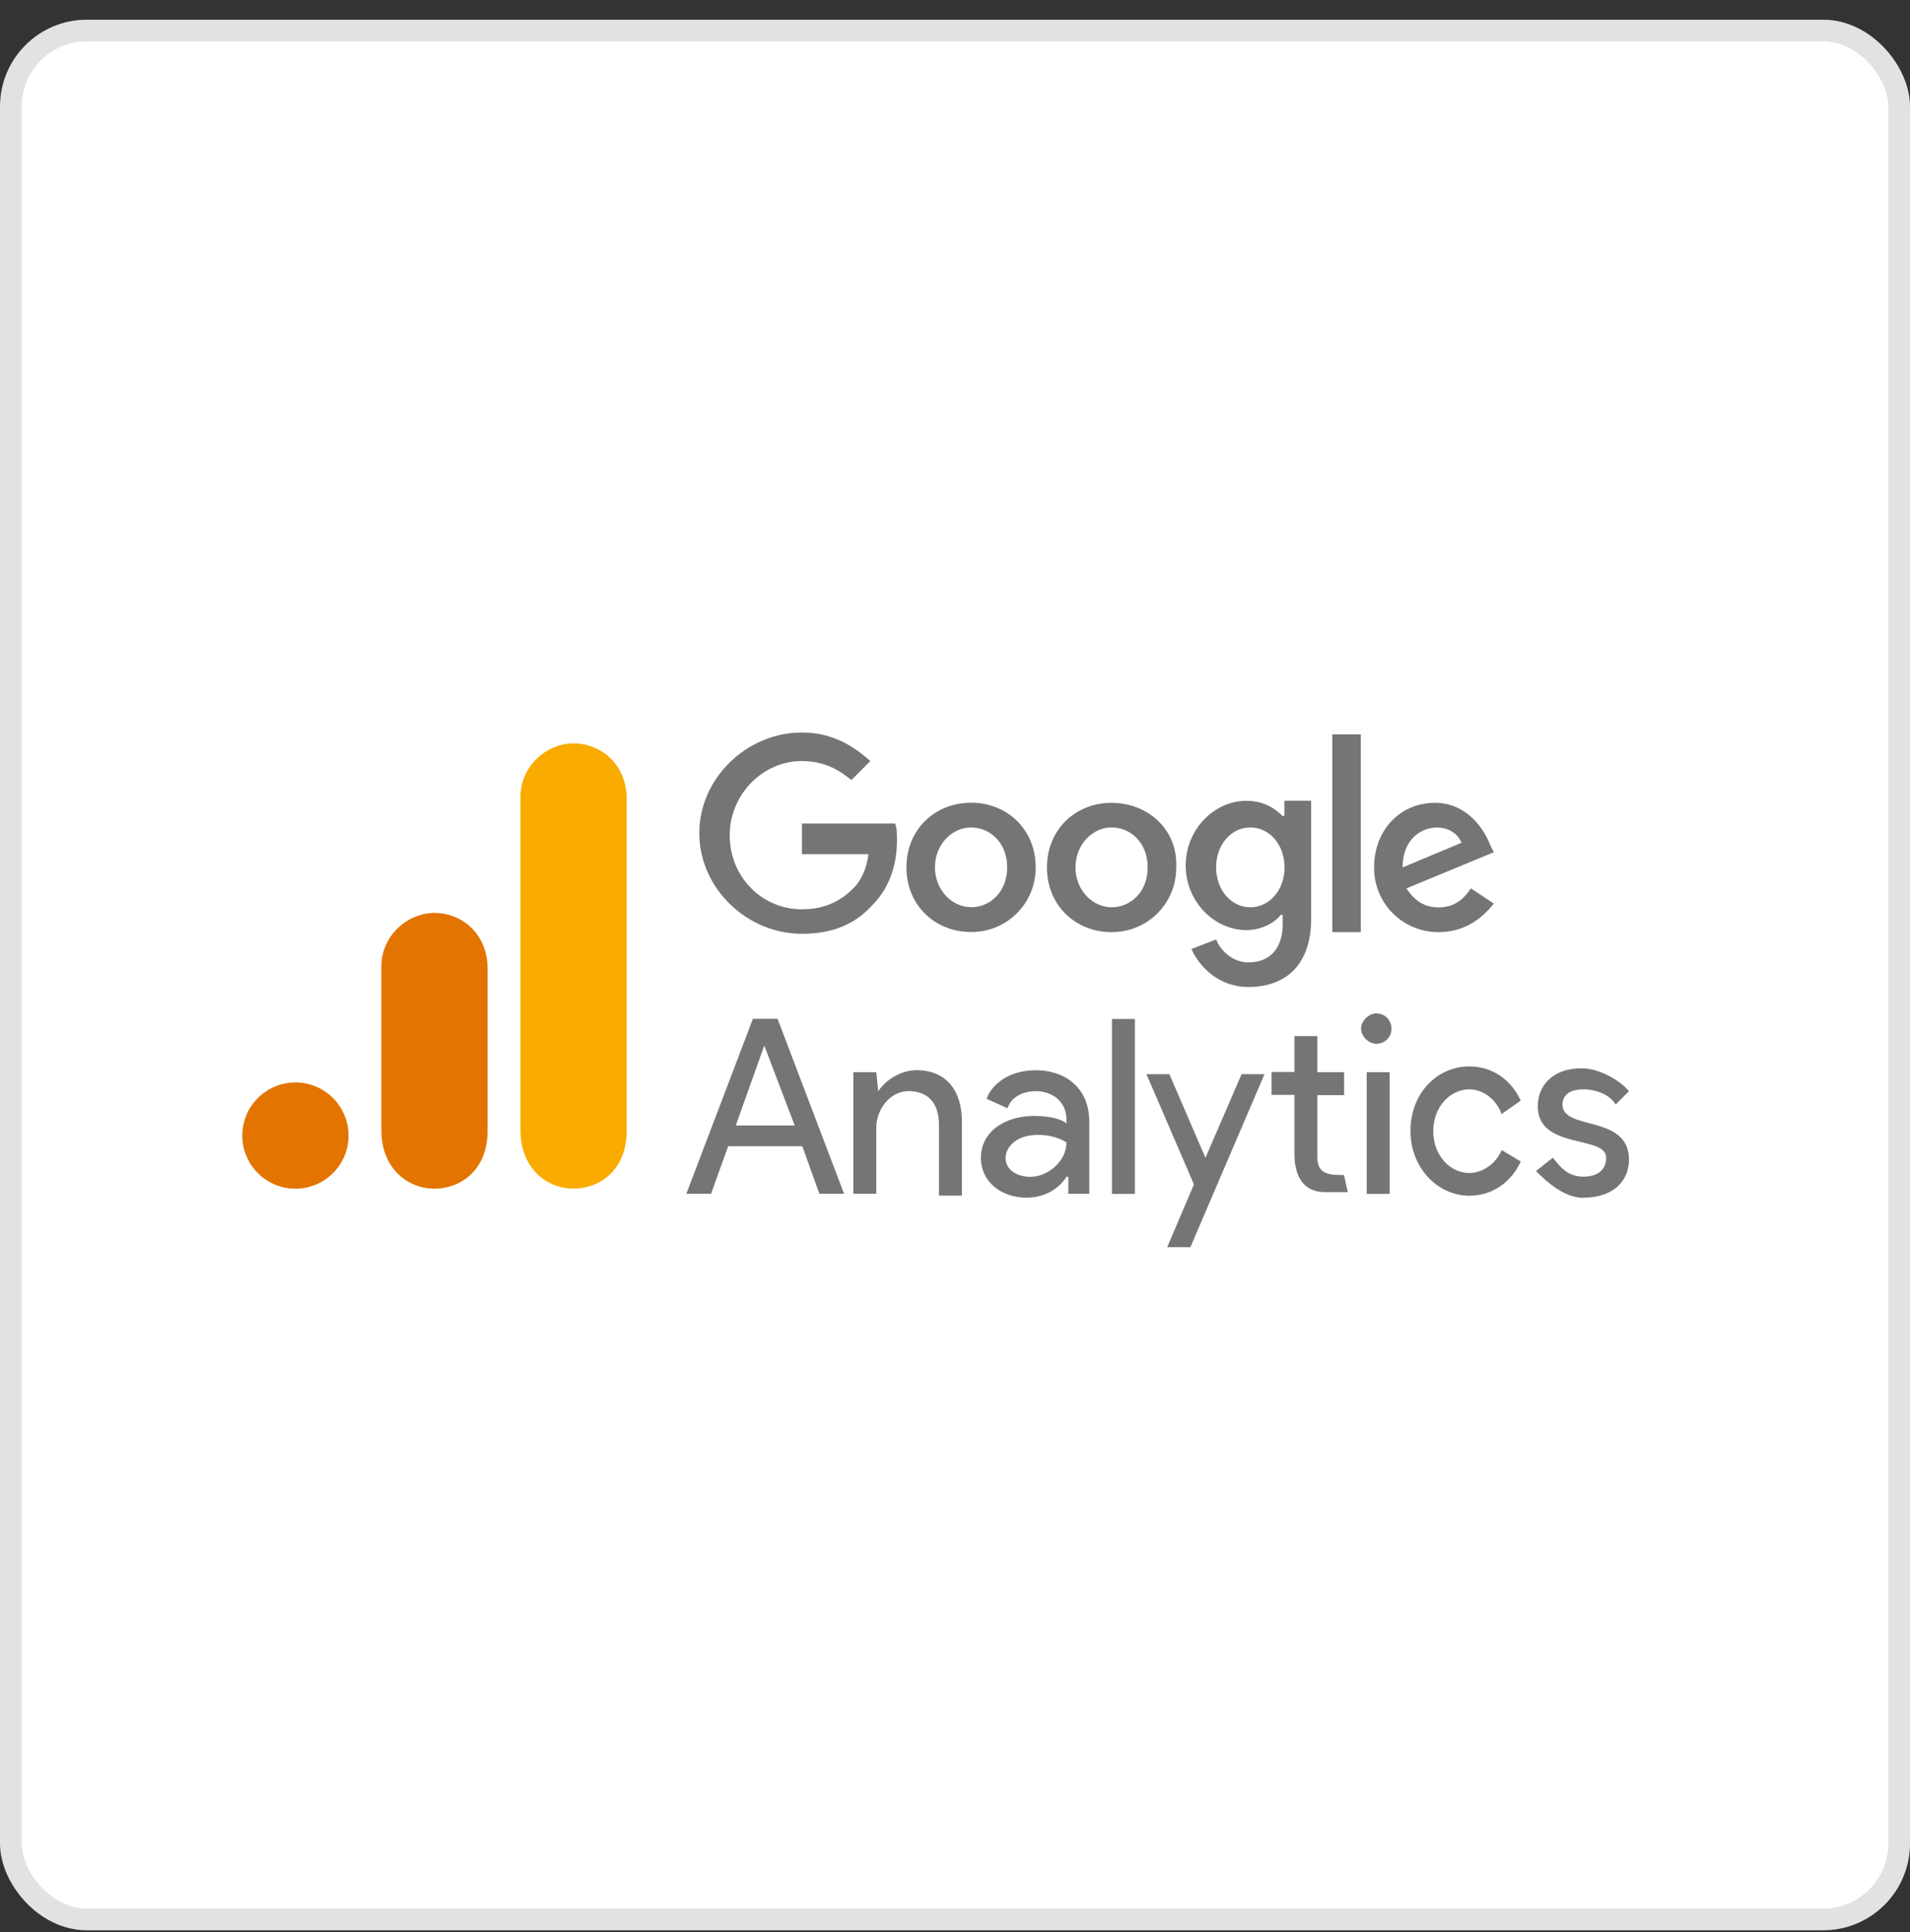
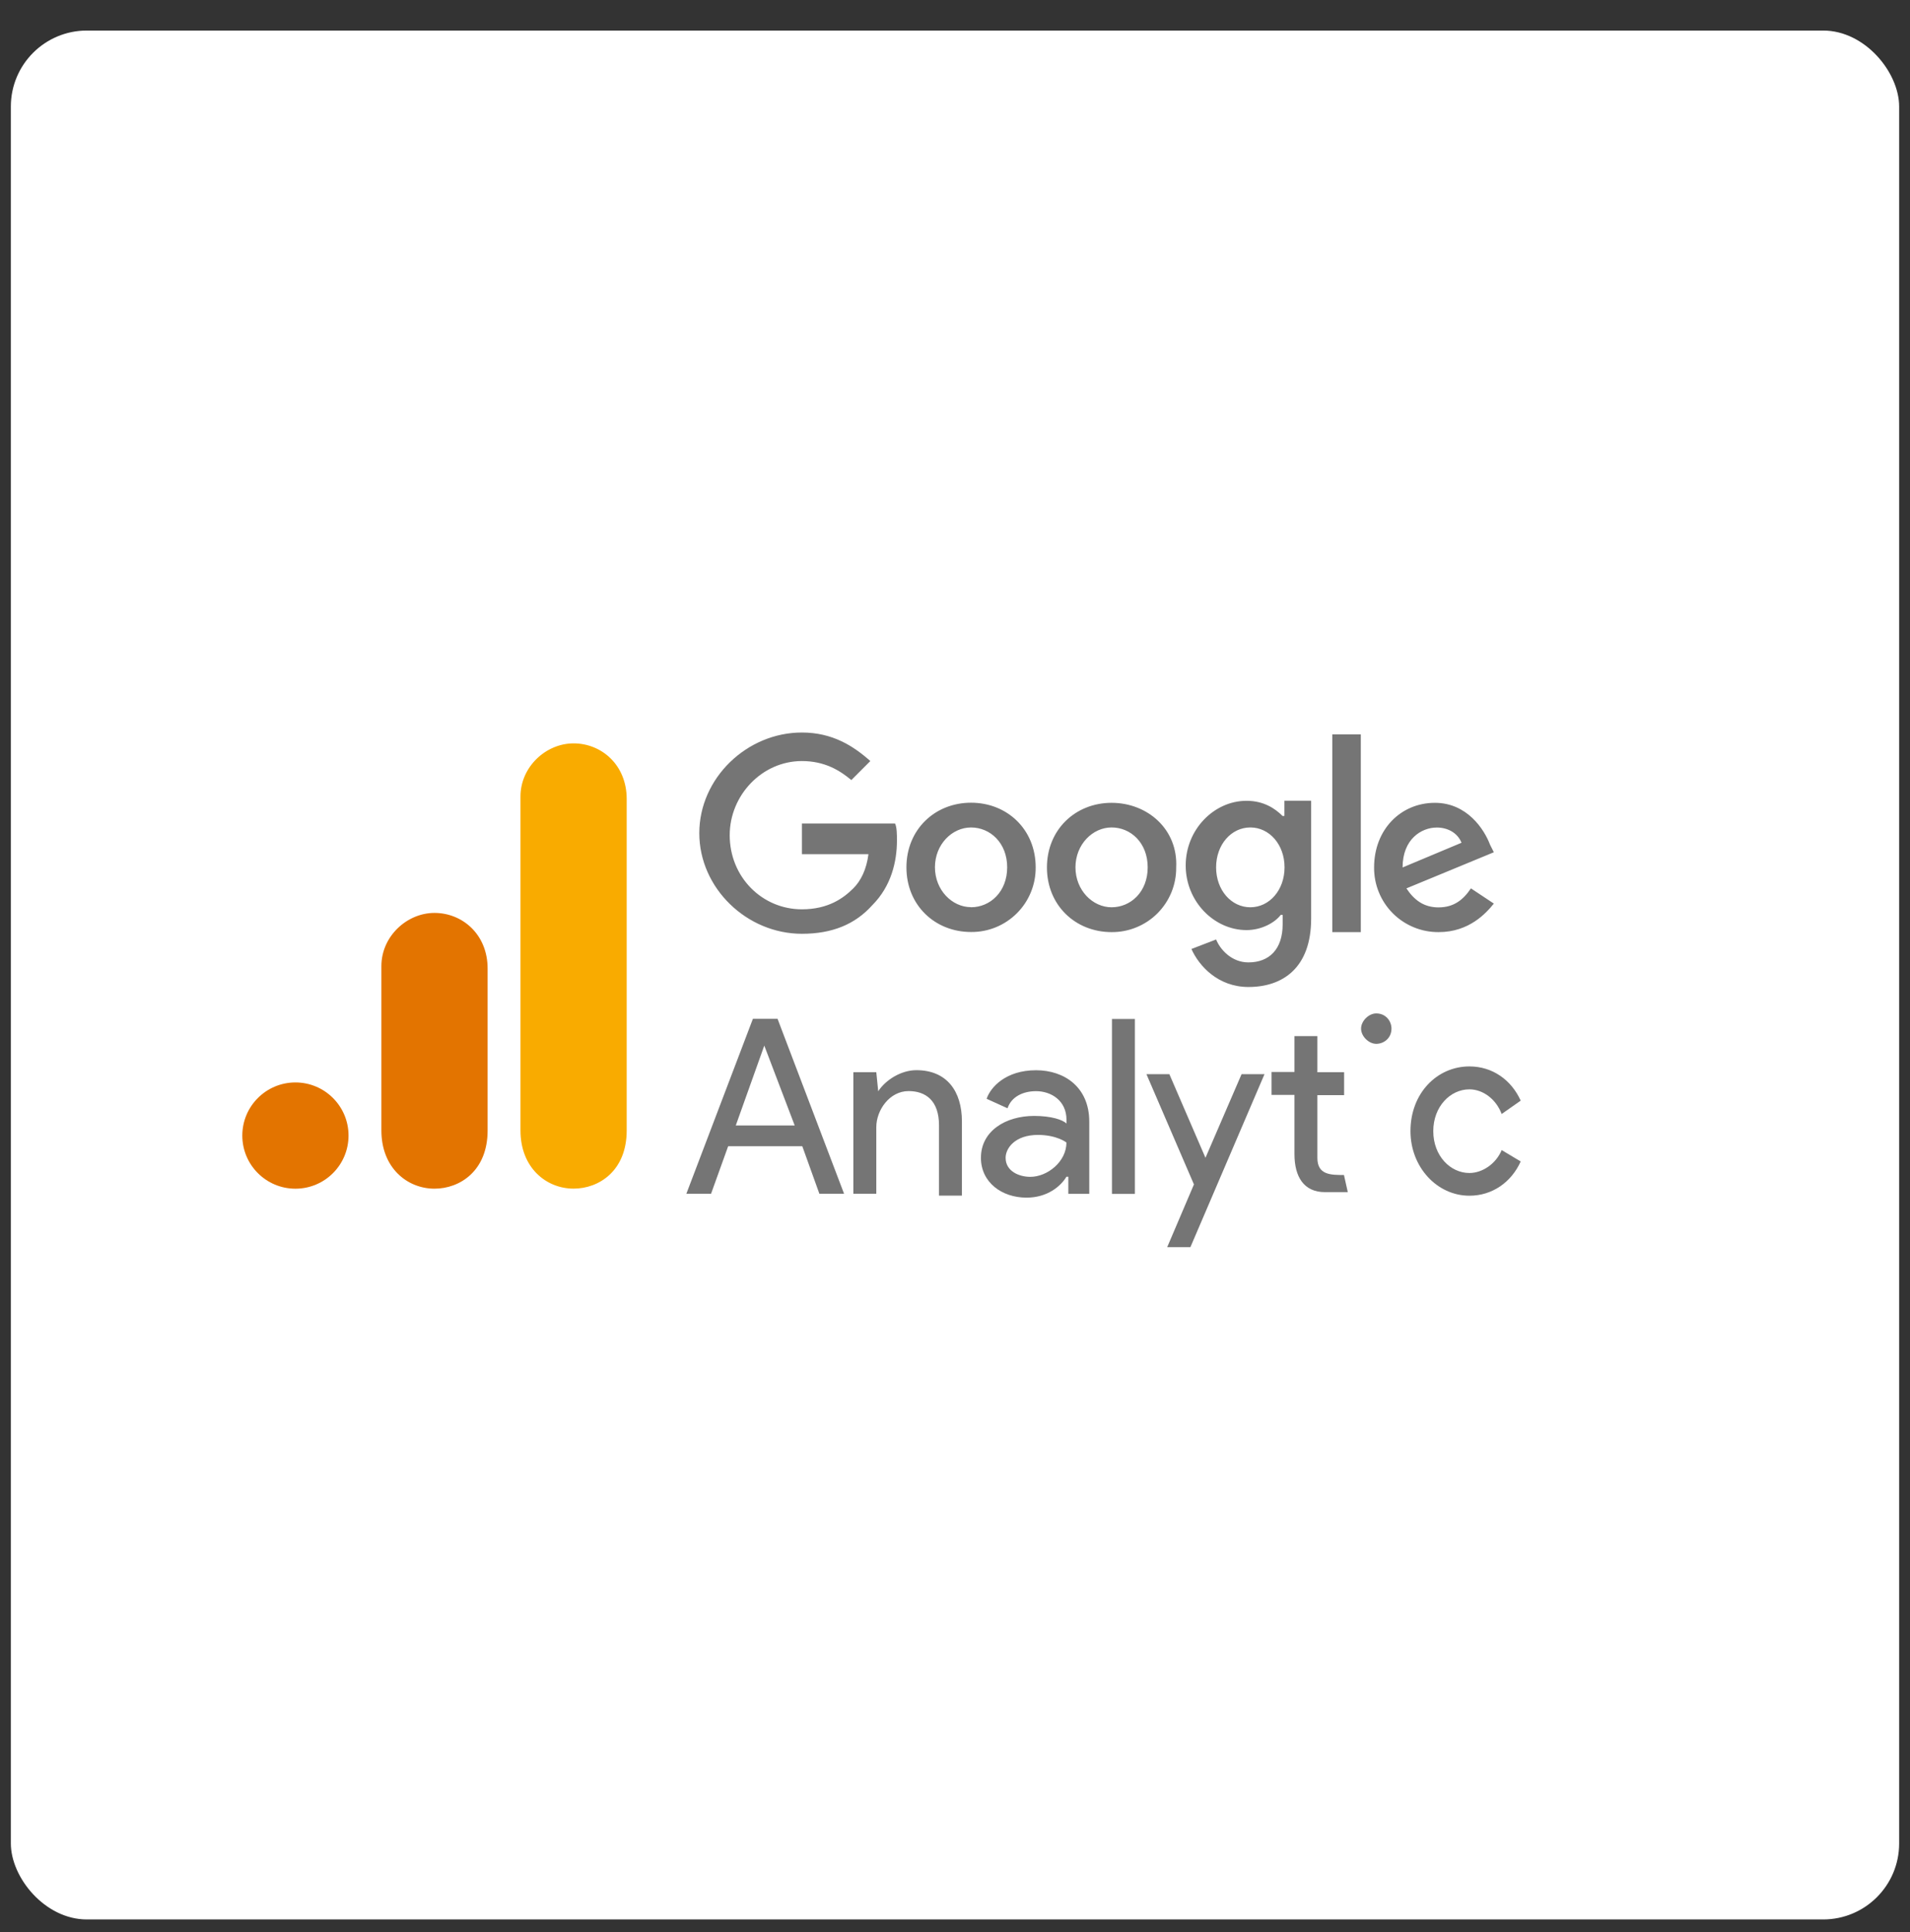
<svg xmlns="http://www.w3.org/2000/svg" width="88" height="89" viewBox="0 0 88 89" fill="none">
  <rect x="0" y="0" width="88" height="89" fill="#333333" stroke="none" />
  <rect x="0.5" y="1.407" width="87" height="87" rx="3.5" fill="white" />
-   <rect x="0.5" y="1.407" width="87" height="87" rx="3.5" stroke="#E2E2E2" />
  <path d="M35.213 48.159L36.614 51.837H33.9L35.213 48.159ZM34.688 46.927L31.623 54.982H32.761L33.549 52.793H36.964L37.751 54.982H38.889L35.825 46.927H34.687H34.688ZM51.232 54.989H52.288V46.933H51.232V54.988V54.989ZM40.467 50.254C40.817 49.729 41.523 49.291 42.218 49.291C43.619 49.291 44.319 50.254 44.319 51.655V55.07H43.263V51.83C43.263 50.692 42.65 50.254 41.862 50.254C40.986 50.254 40.374 51.13 40.374 51.917V54.982H39.318V49.386H40.374L40.462 50.262L40.467 50.254ZM45.195 53.325C45.195 52.093 46.333 51.398 47.647 51.398C48.435 51.398 48.961 51.574 49.136 51.749V51.573C49.136 50.697 48.435 50.258 47.735 50.258C47.122 50.258 46.596 50.521 46.42 51.046L45.457 50.609C45.633 50.083 46.333 49.294 47.733 49.294C49.048 49.294 50.186 50.082 50.186 51.659V54.986H49.222V54.199H49.135C48.872 54.636 48.259 55.162 47.296 55.162C46.158 55.162 45.194 54.461 45.194 53.323M49.135 52.623C49.135 52.623 48.697 52.273 47.82 52.273C46.764 52.273 46.332 52.886 46.332 53.328C46.332 53.941 46.945 54.204 47.47 54.204C48.258 54.204 49.134 53.504 49.134 52.628" fill="#757575" />
  <path fill-rule="evenodd" clip-rule="evenodd" d="M53.777 57.442L55.009 54.553L52.82 49.474H53.876L55.54 53.327L57.204 49.474H58.26L54.846 57.442H53.789H53.777ZM69.188 51.312C68.925 50.611 68.312 50.174 67.7 50.174C66.824 50.174 66.036 50.962 66.036 52.1C66.036 53.239 66.824 54.027 67.7 54.027C68.313 54.027 68.932 53.589 69.188 52.971L70.064 53.496C69.627 54.46 68.75 55.073 67.7 55.073C66.212 55.073 64.985 53.759 64.985 52.096C64.985 50.344 66.217 49.118 67.7 49.118C68.756 49.118 69.627 49.731 70.064 50.694L69.188 51.308V51.312Z" fill="#757575" />
-   <path d="M72.951 55.163C74.352 55.163 75.052 54.376 75.052 53.412C75.052 51.311 71.988 52.098 71.988 50.873C71.988 50.435 72.338 50.173 72.951 50.173C73.564 50.173 74.183 50.435 74.439 50.873L75.052 50.26C74.702 49.822 73.738 49.204 72.864 49.204C71.55 49.204 70.85 49.992 70.85 50.955C70.85 52.969 74.002 52.269 74.002 53.32C74.002 53.845 73.652 54.196 72.946 54.196C72.24 54.196 71.89 53.758 71.545 53.32L70.767 53.938C71.293 54.464 72.081 55.17 72.956 55.17L72.951 55.163ZM62.969 54.989H64.025V49.385H62.969V54.989Z" fill="#757575" />
  <path fill-rule="evenodd" clip-rule="evenodd" d="M63.409 46.677C63.847 46.677 64.11 47.027 64.11 47.377C64.11 47.815 63.76 48.078 63.409 48.078C63.059 48.078 62.709 47.727 62.709 47.377C62.709 47.027 63.059 46.677 63.409 46.677ZM61.921 54.12L62.097 54.908H61.041C60.078 54.908 59.64 54.207 59.64 53.157V50.431H58.584V49.375H59.64V47.722H60.696V49.386H61.928V50.442H60.696V53.331C60.696 54.119 61.309 54.119 61.928 54.119L61.921 54.12Z" fill="#757575" />
  <path d="M36.947 38.028V39.343H40.012C39.924 40.043 39.662 40.575 39.312 40.919C38.874 41.356 38.173 41.882 36.947 41.882C35.109 41.882 33.62 40.394 33.62 38.468C33.62 36.629 35.108 35.053 36.947 35.053C38.003 35.053 38.699 35.491 39.224 35.929L40.099 35.053C39.312 34.353 38.348 33.739 36.947 33.739C34.408 33.739 32.219 35.841 32.219 38.374C32.219 40.907 34.407 43.009 36.947 43.009C38.348 43.009 39.4 42.571 40.187 41.694C41.063 40.819 41.325 39.68 41.325 38.717C41.325 38.454 41.325 38.104 41.237 37.929H36.947L36.947 38.028ZM44.739 36.972C43.076 36.972 41.762 38.204 41.762 39.95C41.762 41.695 43.076 42.927 44.739 42.927C45.131 42.931 45.52 42.856 45.883 42.708C46.246 42.559 46.575 42.34 46.852 42.063C47.13 41.786 47.349 41.456 47.497 41.093C47.646 40.73 47.72 40.342 47.717 39.95C47.717 38.199 46.403 36.972 44.739 36.972ZM44.739 41.783C43.864 41.783 43.076 40.995 43.076 39.944C43.076 38.894 43.864 38.112 44.739 38.112C45.615 38.112 46.404 38.816 46.404 39.948C46.404 41.08 45.616 41.787 44.74 41.787L44.739 41.783ZM59.095 37.585C58.745 37.235 58.219 36.884 57.431 36.884C55.943 36.884 54.629 38.199 54.629 39.862C54.629 41.525 55.944 42.839 57.431 42.839C58.132 42.839 58.745 42.489 59.008 42.139H59.096V42.576C59.096 43.714 58.483 44.327 57.519 44.327C56.731 44.327 56.205 43.714 56.031 43.271L54.893 43.709C55.243 44.497 56.125 45.46 57.52 45.46C59.096 45.46 60.409 44.584 60.409 42.308V36.88H59.177V37.58L59.095 37.585ZM57.607 41.788C56.731 41.788 56.03 41 56.03 39.949C56.03 38.898 56.731 38.111 57.607 38.111C58.483 38.111 59.183 38.898 59.183 39.949C59.183 41 58.483 41.788 57.607 41.788ZM51.214 36.977C49.55 36.977 48.236 38.209 48.236 39.954C48.236 41.7 49.551 42.932 51.214 42.932C51.606 42.935 51.995 42.861 52.357 42.712C52.72 42.564 53.05 42.345 53.327 42.068C53.604 41.79 53.823 41.461 53.972 41.098C54.12 40.735 54.195 40.346 54.191 39.954C54.279 38.203 52.877 36.977 51.214 36.977ZM51.214 41.788C50.338 41.788 49.55 41 49.55 39.949C49.55 38.898 50.338 38.111 51.214 38.111C52.09 38.111 52.878 38.811 52.878 39.949C52.878 41.087 52.09 41.788 51.214 41.788ZM61.383 33.825H62.697V42.932H61.383V33.825ZM66.287 41.794C65.586 41.794 65.148 41.443 64.798 40.918L68.826 39.254L68.65 38.904C68.387 38.203 67.594 36.977 66.111 36.977C64.535 36.977 63.309 38.209 63.309 39.954C63.306 40.346 63.38 40.735 63.529 41.098C63.677 41.461 63.896 41.79 64.173 42.068C64.451 42.345 64.78 42.564 65.143 42.712C65.506 42.861 65.894 42.935 66.287 42.932C67.687 42.932 68.475 42.056 68.826 41.618L67.77 40.917C67.419 41.443 66.982 41.793 66.281 41.793L66.287 41.794ZM66.198 38.115C66.724 38.115 67.162 38.378 67.337 38.816L64.622 39.954C64.622 38.64 65.498 38.115 66.198 38.115Z" fill="#757575" />
  <path d="M23.98 36.686V52.067C23.98 53.788 25.169 54.747 26.427 54.747C27.593 54.747 28.874 53.931 28.874 52.067V36.803C28.874 35.225 27.709 34.239 26.427 34.239C25.146 34.239 23.98 35.326 23.98 36.686Z" fill="#F9AB00" />
  <path d="M17.572 44.495V52.069C17.572 53.79 18.761 54.749 20.019 54.749C21.184 54.749 22.466 53.933 22.466 52.069V44.611C22.466 43.034 21.301 42.048 20.019 42.048C18.738 42.048 17.572 43.135 17.572 44.495Z" fill="#E37400" />
  <path d="M13.611 54.75C14.962 54.75 16.058 53.655 16.058 52.303C16.058 50.952 14.962 49.856 13.611 49.856C12.26 49.856 11.164 50.952 11.164 52.303C11.164 53.655 12.26 54.75 13.611 54.75Z" fill="#E37400" />
</svg>